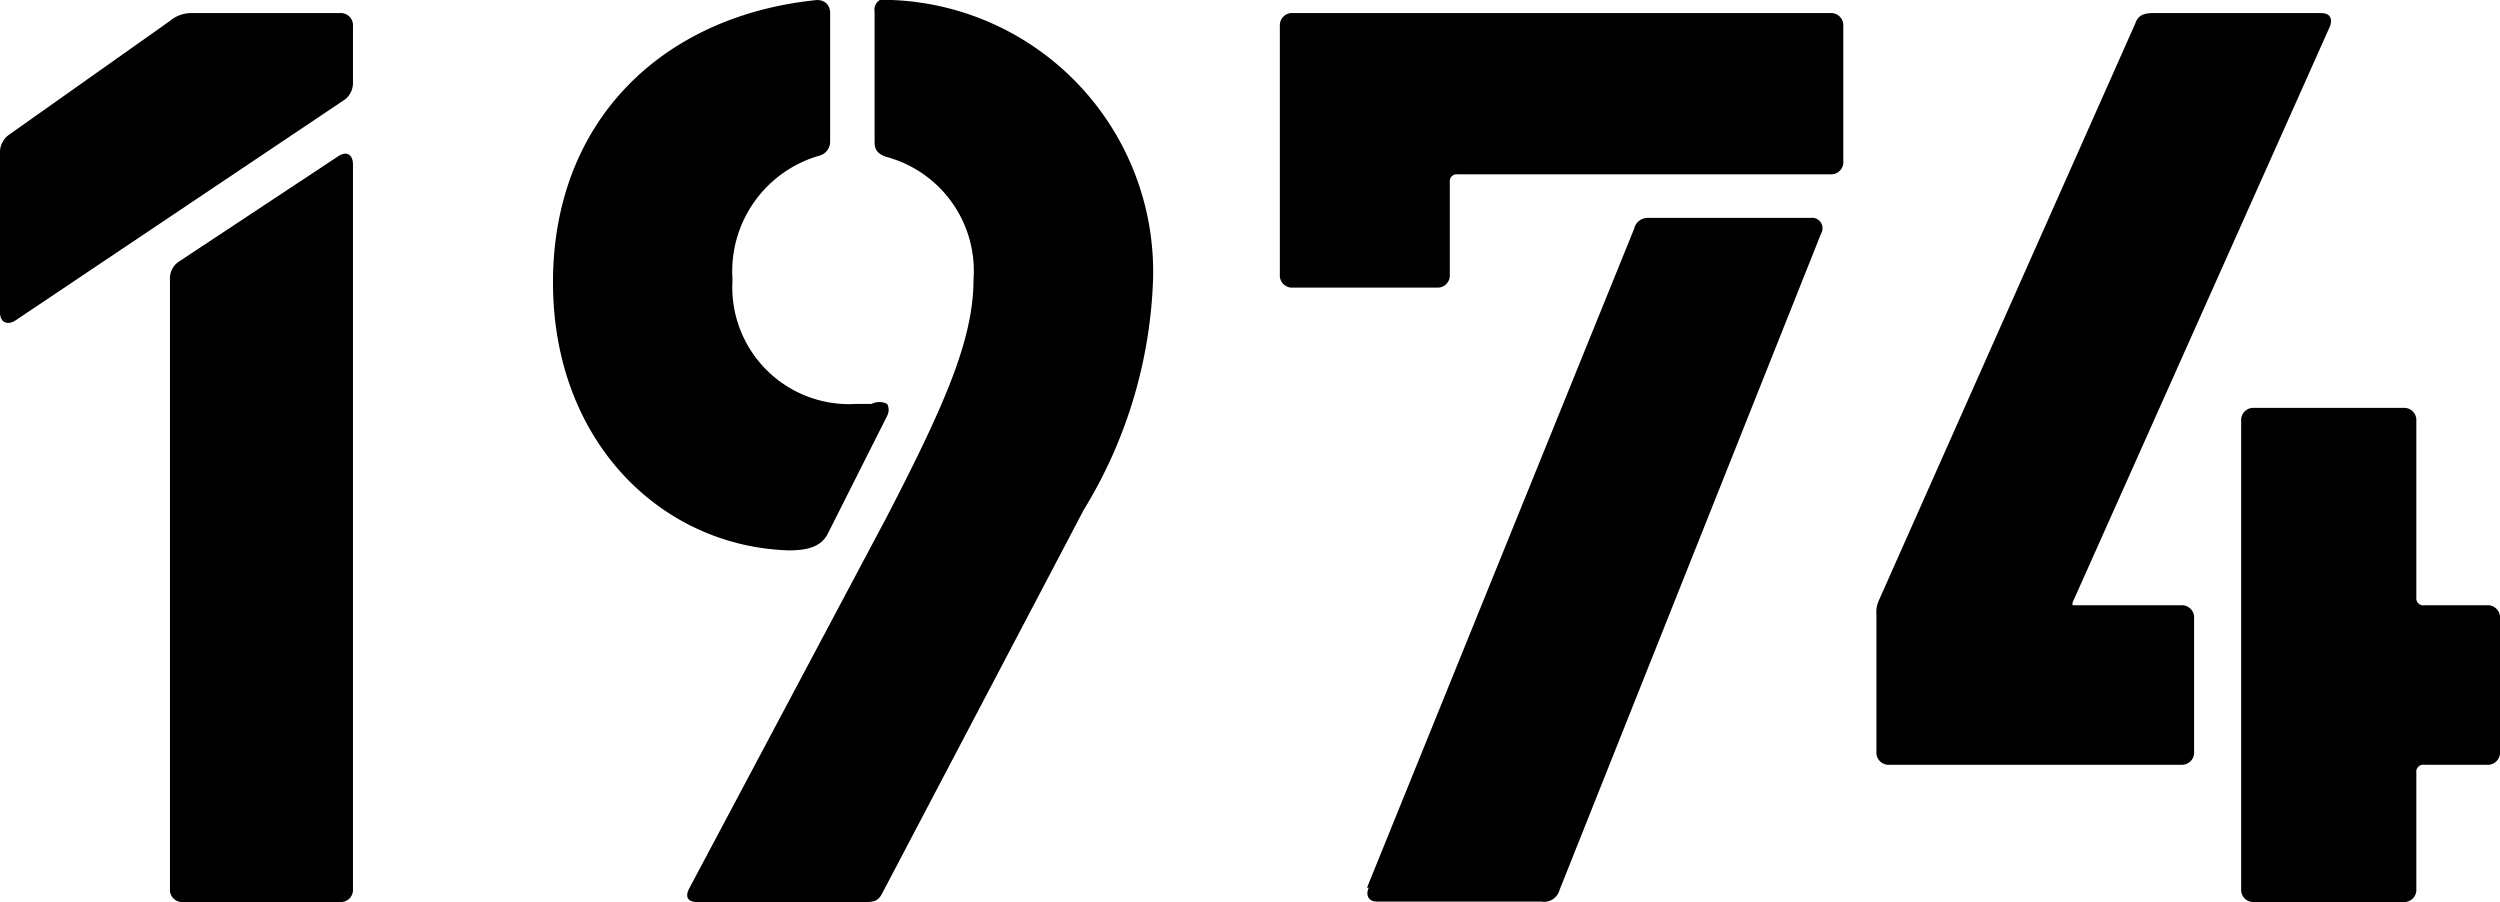
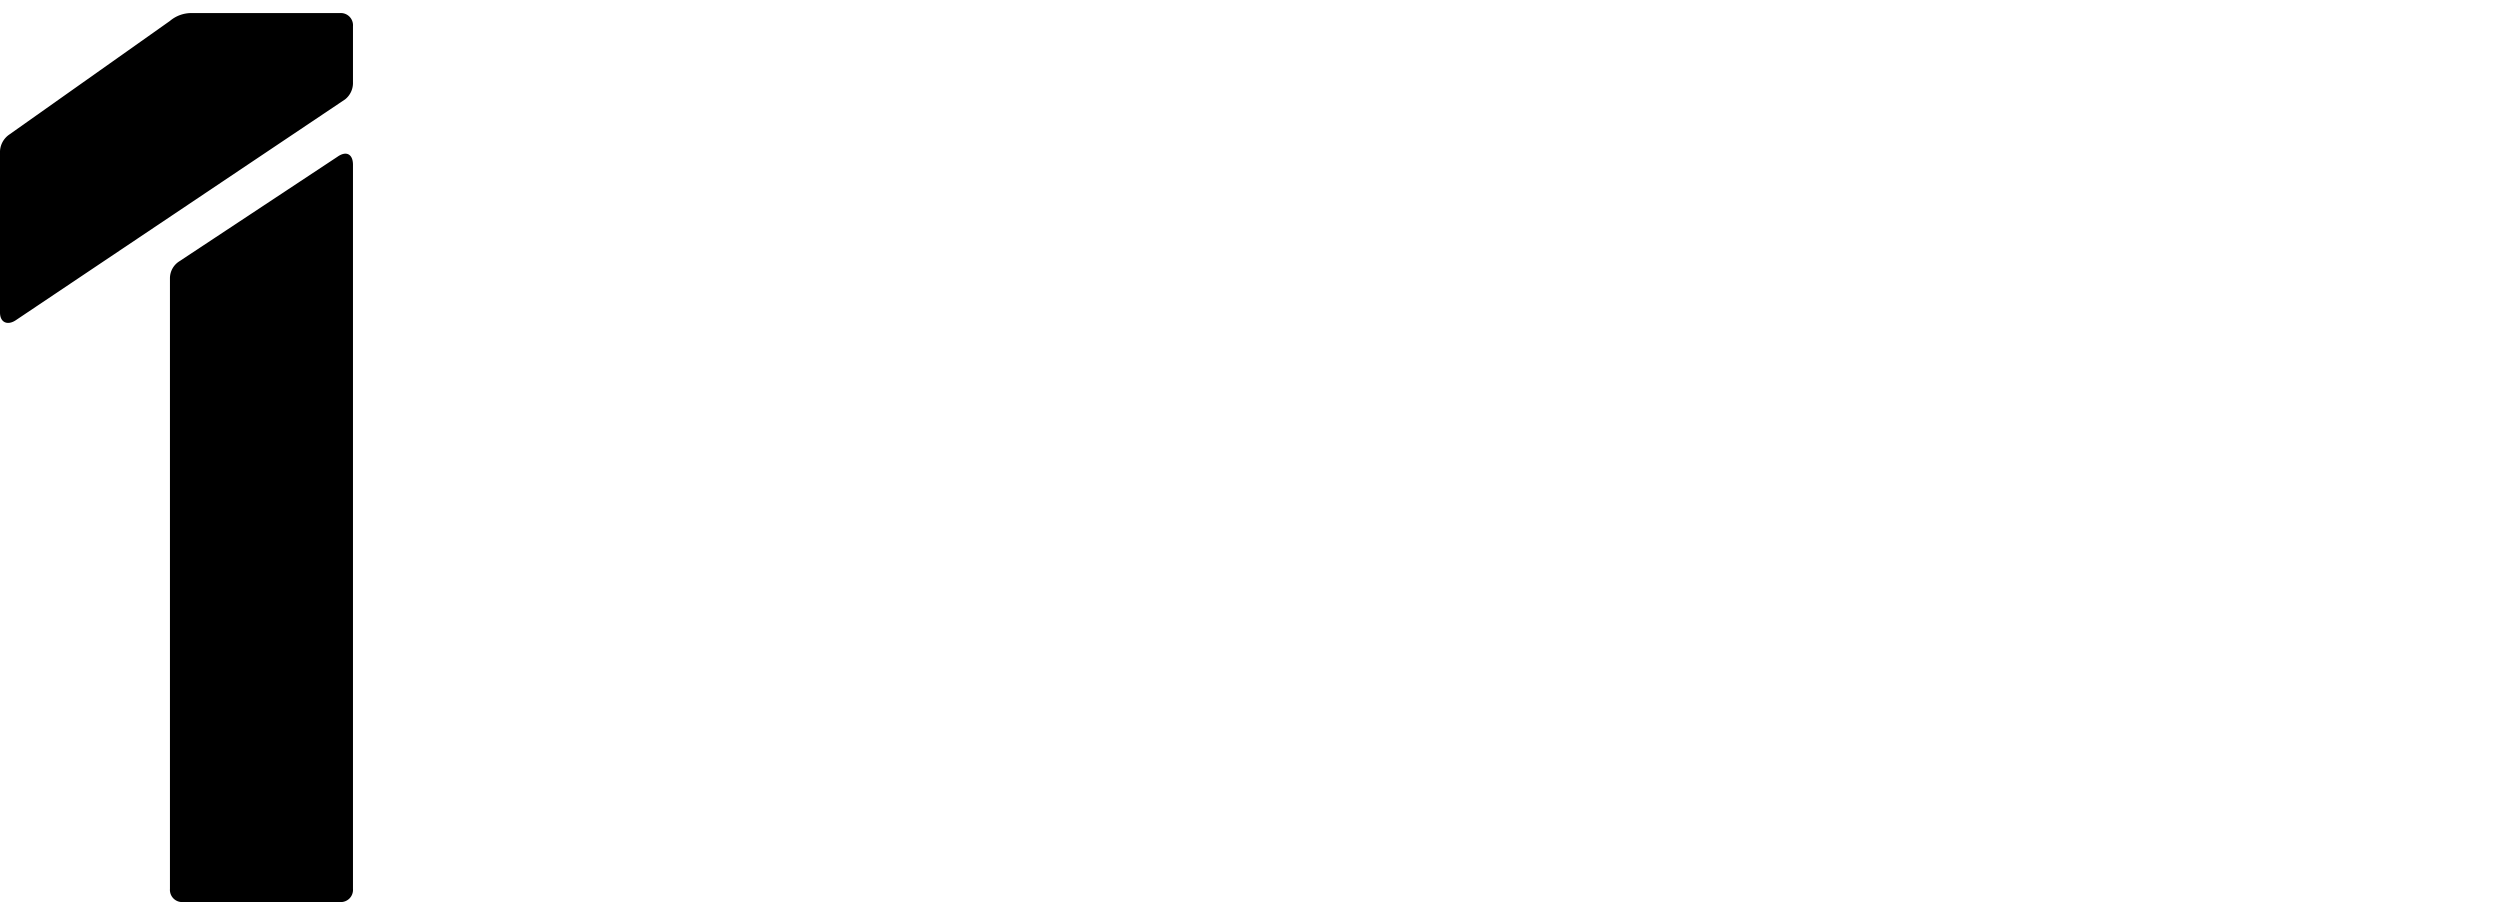
<svg xmlns="http://www.w3.org/2000/svg" viewBox="0 0 57.37 20.7">
  <g id="レイヤー_2" data-name="レイヤー 2">
    <g id="レイヤー_1-2" data-name="レイヤー 1">
      <path d="M0,3.51a.49.49,0,0,1,.21-.42L3.9.48A.76.76,0,0,1,4.41.3H7.8a.28.28,0,0,1,.3.3V1.89a.48.48,0,0,1-.18.39L.36,7.35C.18,7.47,0,7.41,0,7.17ZM3.9,6.39A.46.46,0,0,1,4.11,6l3.63-2.4c.21-.15.36-.06.36.18V20.4a.28.28,0,0,1-.3.3H4.2a.28.28,0,0,1-.3-.3Z" />
-       <path d="M12.69,6.48c0-3.69,2.49-6.12,6.06-6.48.18,0,.3.12.3.3V3.24a.33.33,0,0,1-.24.33,2.76,2.76,0,0,0-2,2.85,2.68,2.68,0,0,0,2.82,2.85H20a.39.39,0,0,1,.36,0,.3.3,0,0,1,0,.27L19,12.24c-.15.3-.45.39-.9.39C15.18,12.54,12.69,10.14,12.69,6.48ZM15.81,20.4l4.53-8.52c1.32-2.55,2-4.08,2-5.46a2.71,2.71,0,0,0-2-2.82c-.18-.06-.27-.15-.27-.33v-3A.26.26,0,0,1,20.46,0a6.24,6.24,0,0,1,6,6.42,10.81,10.81,0,0,1-1.59,5.28l-4.62,8.79c-.09.18-.18.21-.39.21H16C15.78,20.7,15.72,20.58,15.81,20.4Z" />
-       <path d="M29.37,6.3V.6a.28.28,0,0,1,.3-.3H42a.28.28,0,0,1,.3.3V3.69A.28.28,0,0,1,42,4H33.45a.16.16,0,0,0-.18.18V6.3a.28.28,0,0,1-.3.3h-3.3A.28.28,0,0,1,29.37,6.3Zm2,14.07L37.5,5.25A.32.32,0,0,1,37.83,5h3.72a.24.24,0,0,1,.24.36l-6,15.06a.37.37,0,0,1-.42.27H31.62C31.44,20.7,31.32,20.58,31.41,20.37Z" />
-       <path d="M43.06,14.1a.65.65,0,0,1,.06-.33L49,.54c.06-.18.18-.24.42-.24h3.84c.21,0,.27.12.21.3L47.56,13.83v.06h2.49a.28.28,0,0,1,.3.3v3.06a.28.28,0,0,1-.3.3H43.36a.28.28,0,0,1-.3-.3Zm8.37-4.44a.28.28,0,0,1,.3-.3h3.42a.28.28,0,0,1,.3.3v4.05a.16.16,0,0,0,.18.18h1.44a.28.28,0,0,1,.3.3v3.06a.28.28,0,0,1-.3.3H55.63a.16.16,0,0,0-.18.18V20.4a.28.28,0,0,1-.3.3H51.73a.28.28,0,0,1-.3-.3Z" />
    </g>
  </g>
</svg>